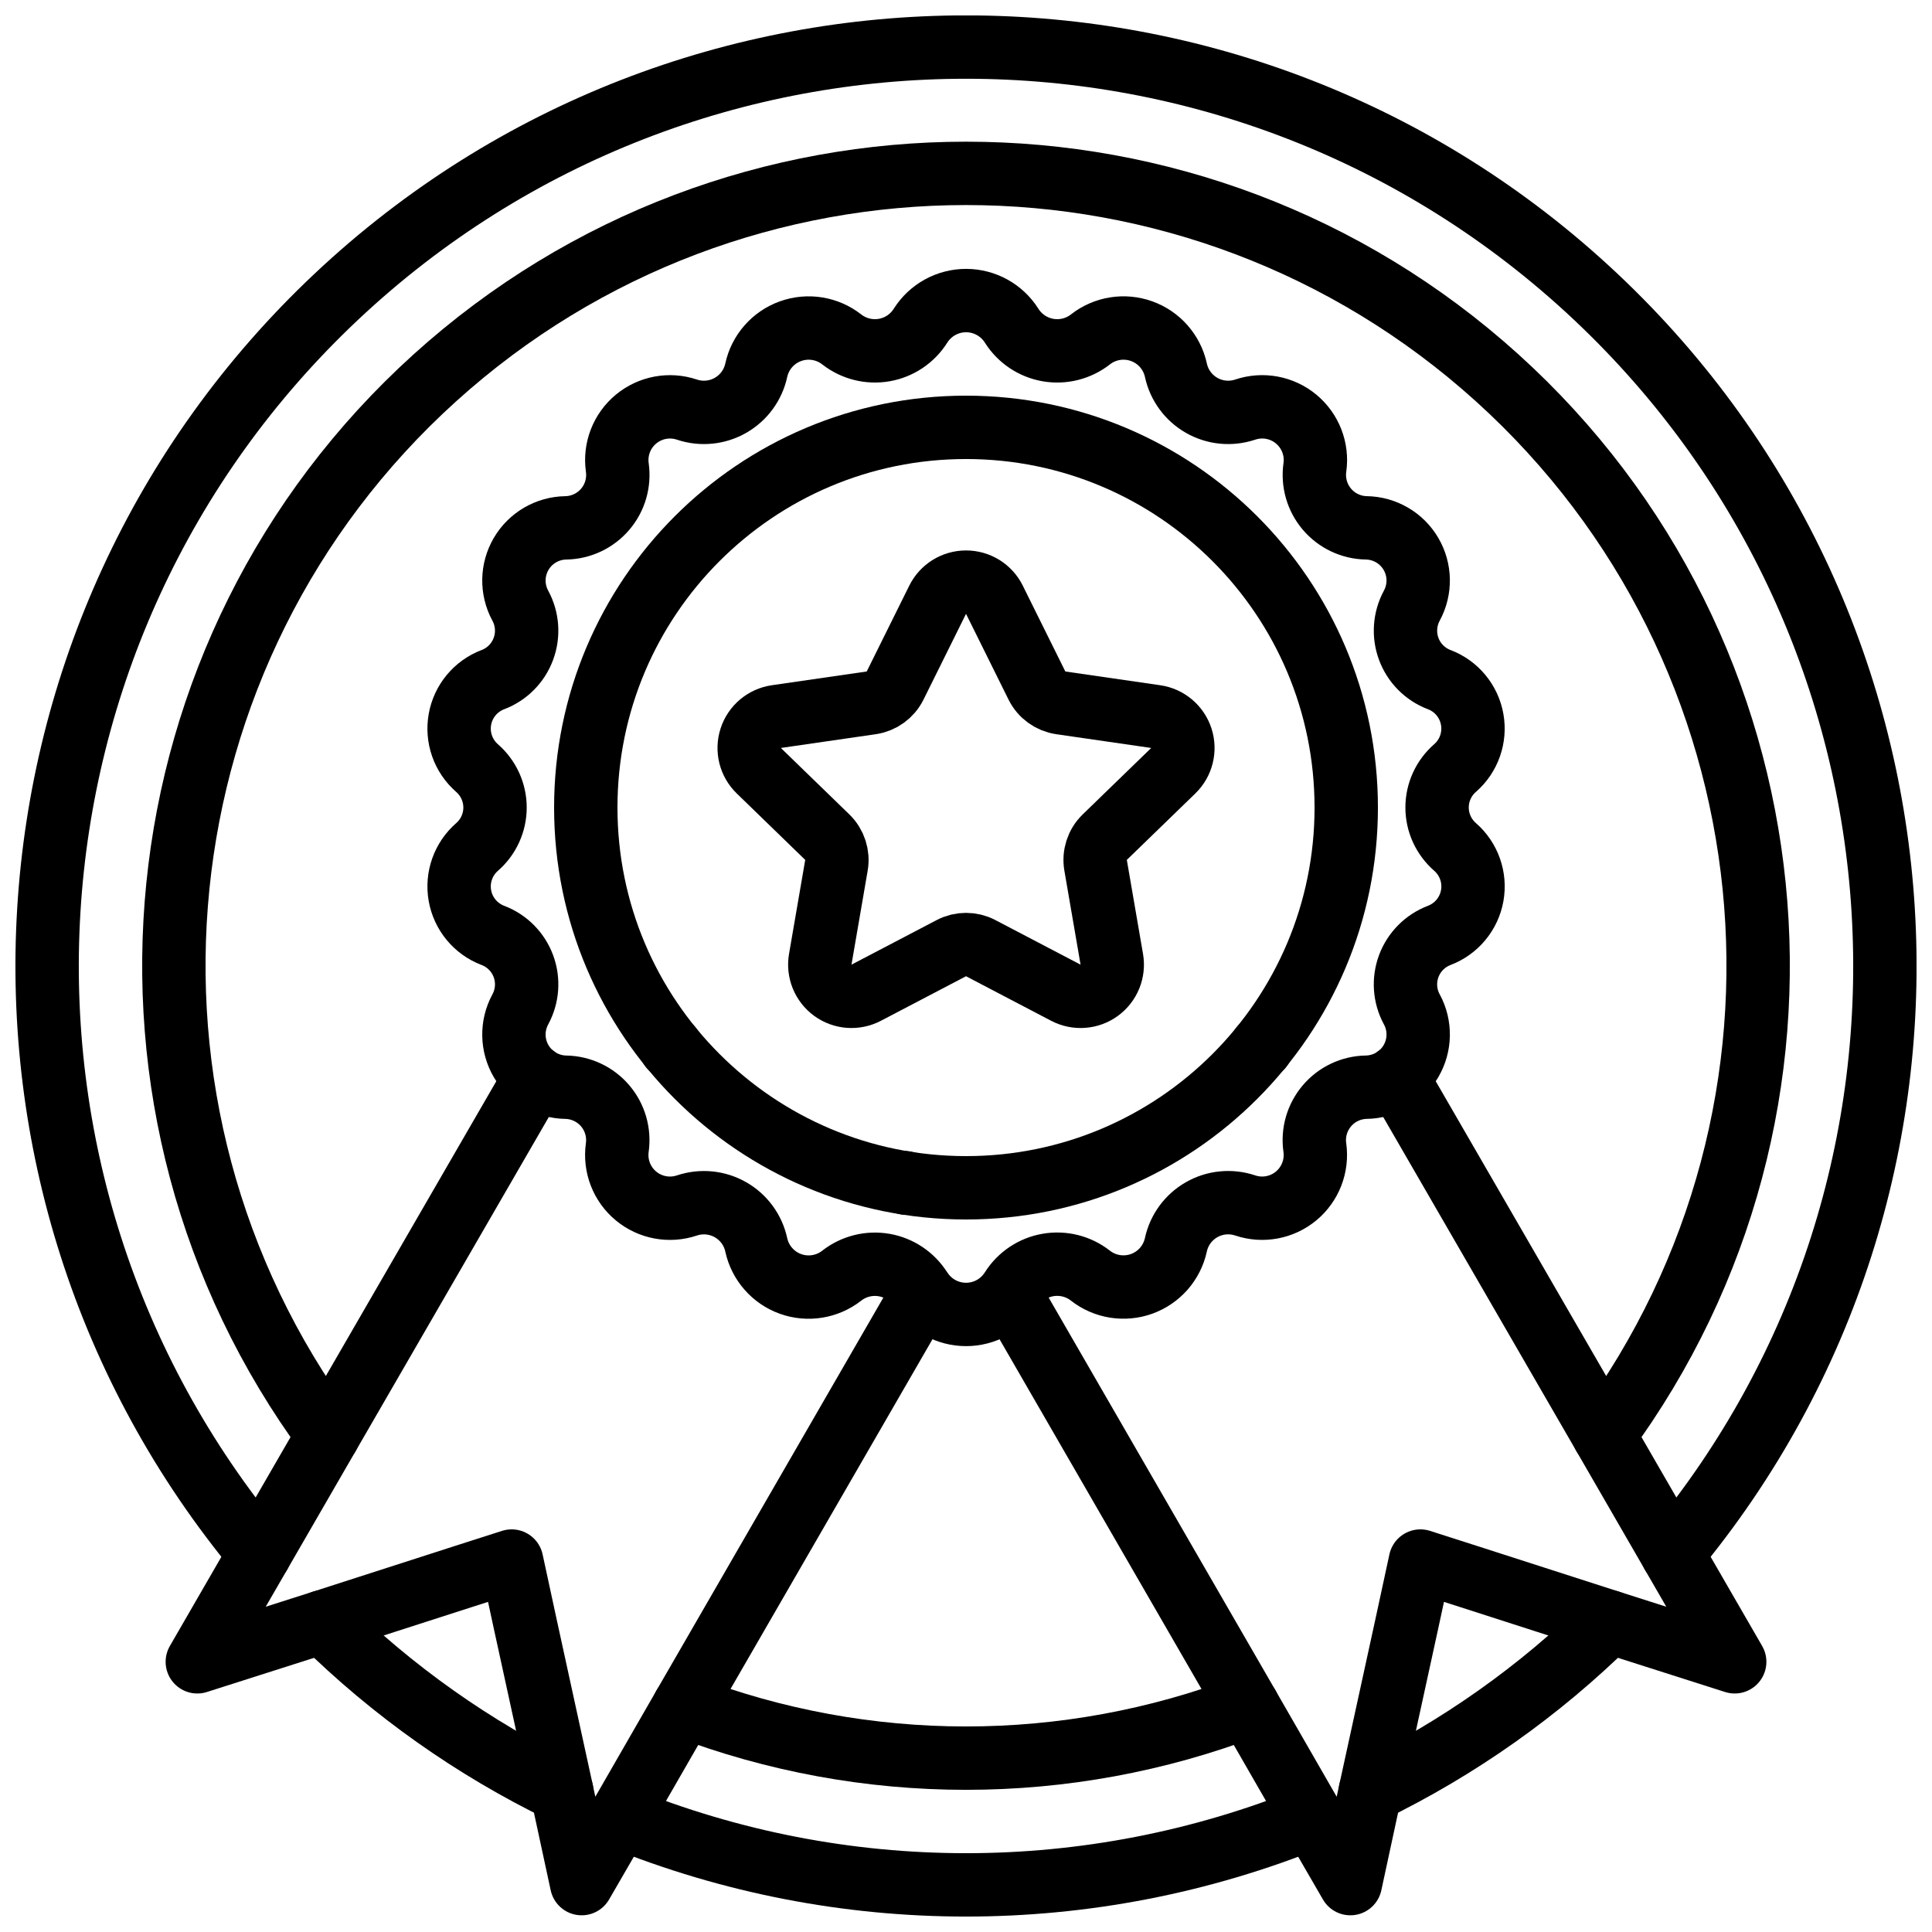
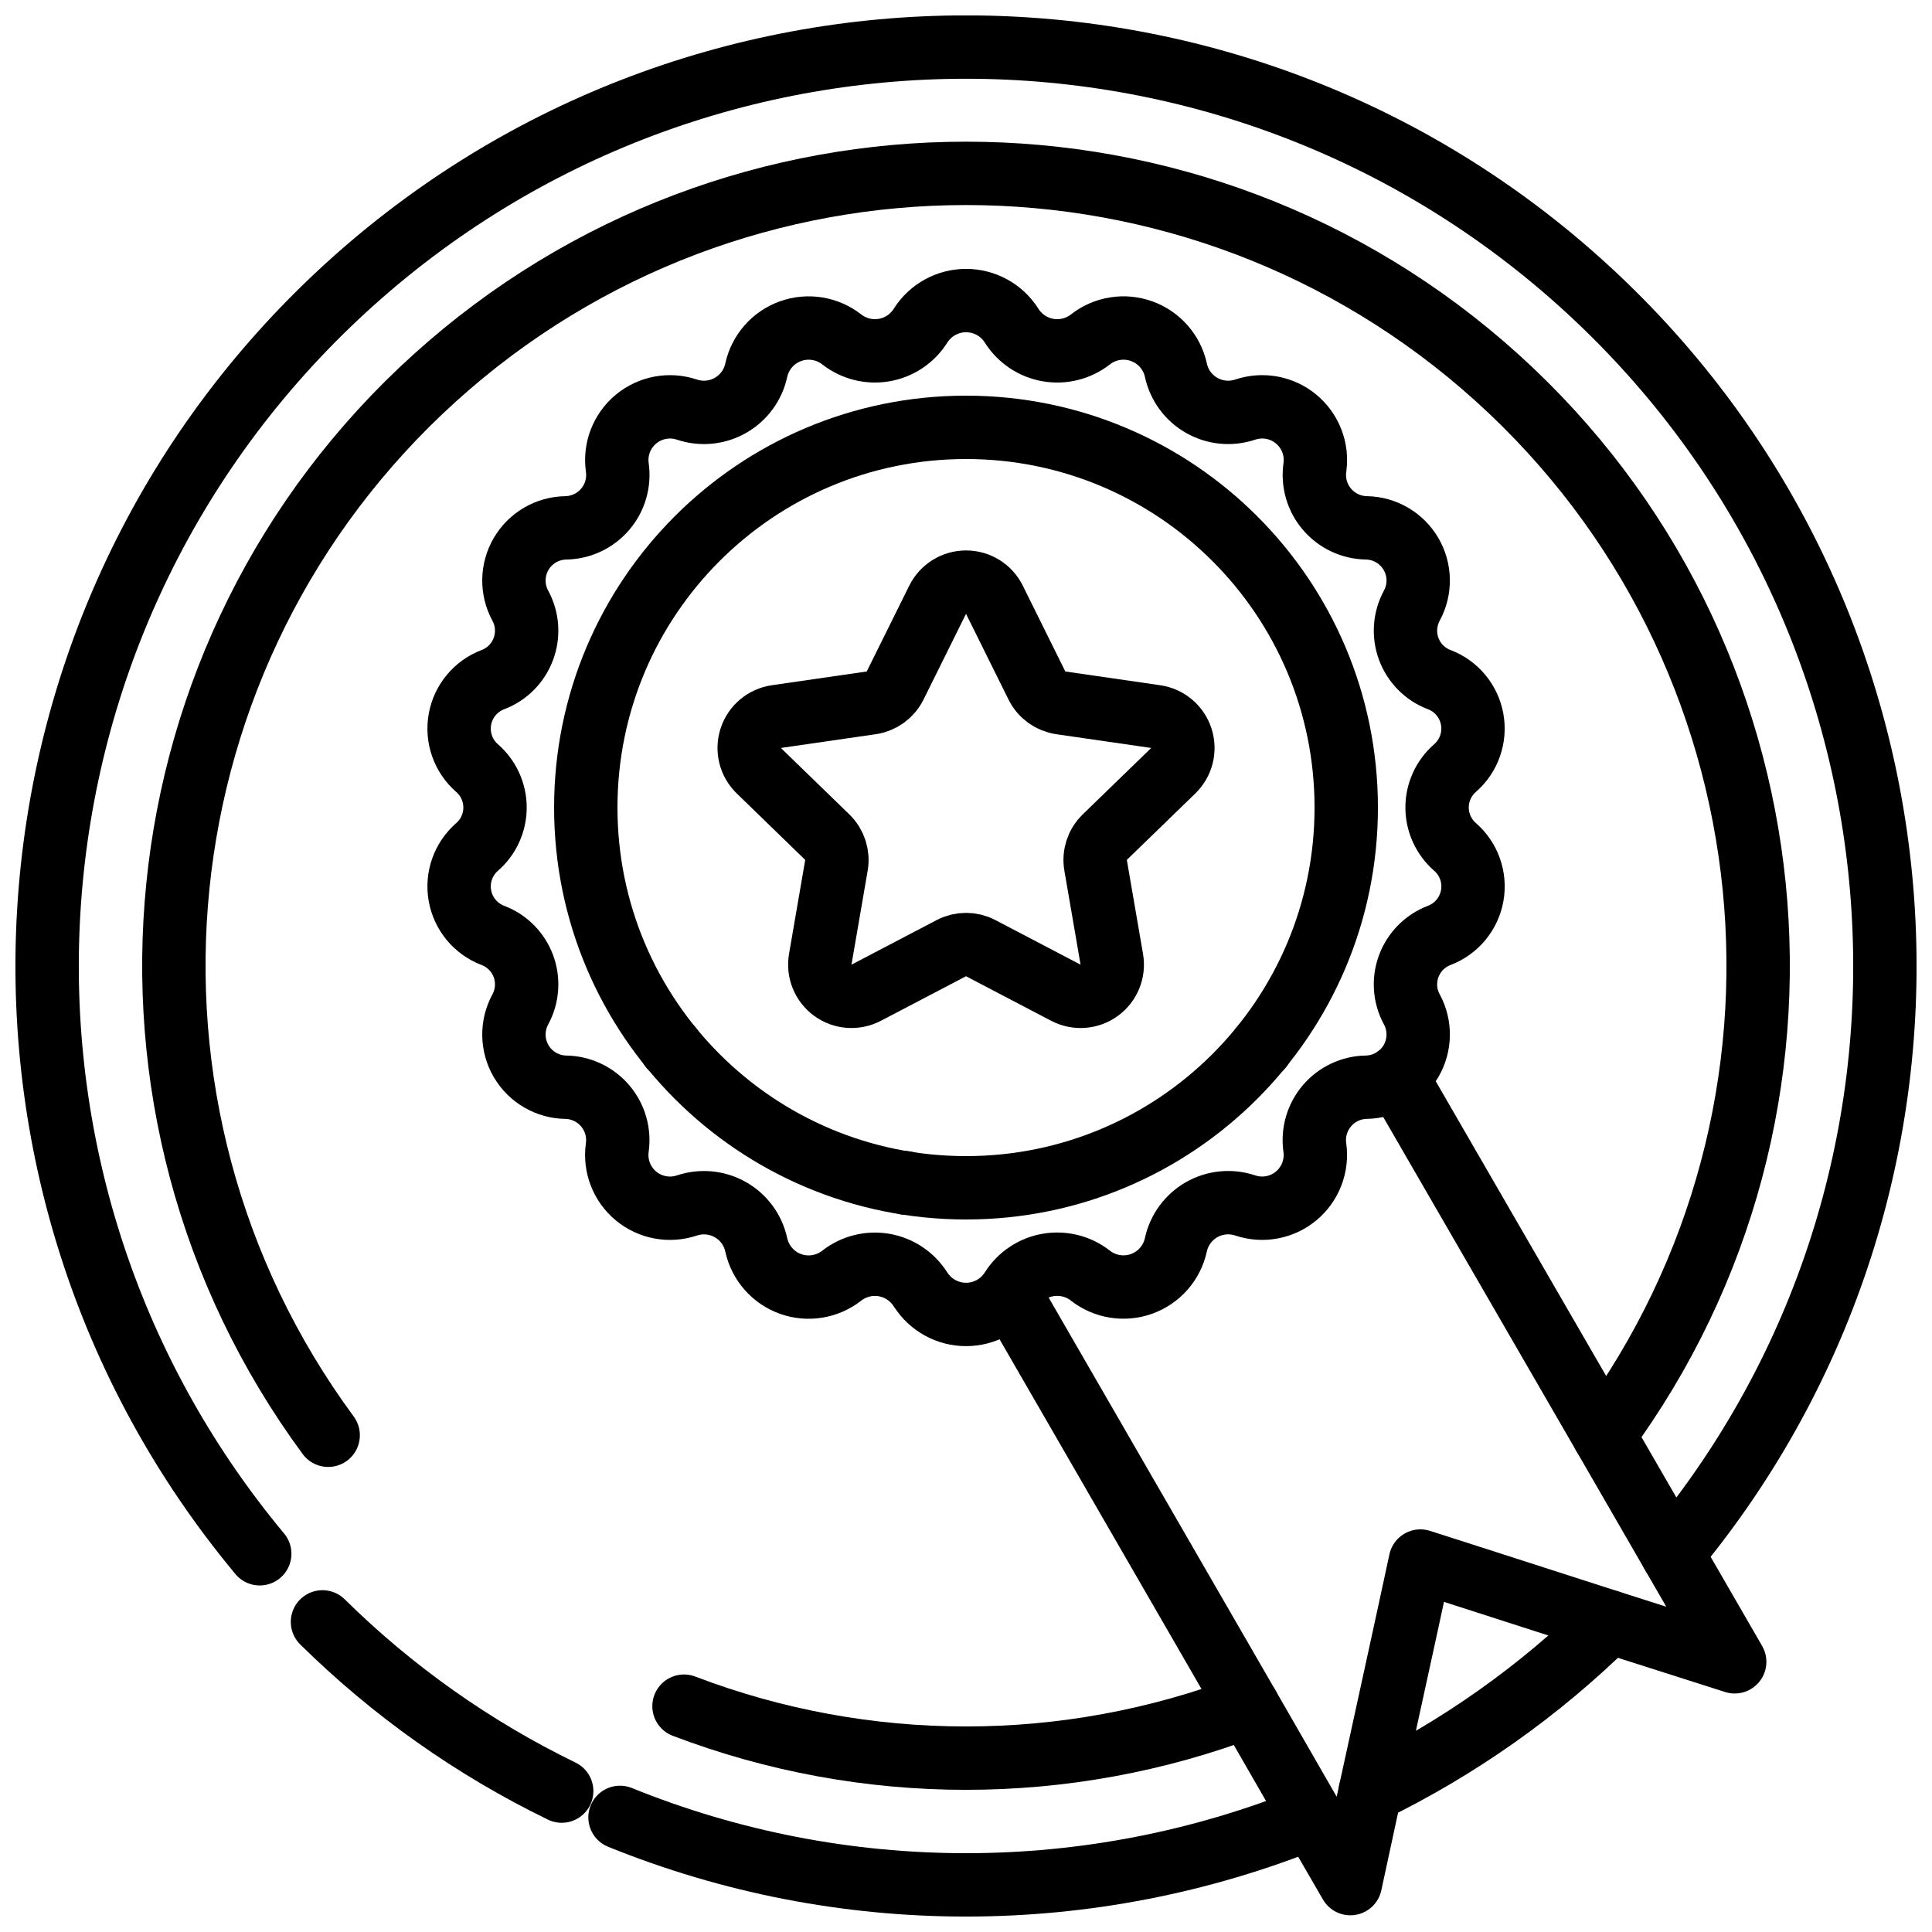
<svg xmlns="http://www.w3.org/2000/svg" width="800px" height="800px" version="1.1" viewBox="144 144 512 512">
  <defs>
    <clipPath id="d">
      <path d="m299 617h202v34.902h-202z" />
    </clipPath>
    <clipPath id="c">
      <path d="m148.09 148.09h503.81v416.91h-503.81z" />
    </clipPath>
    <clipPath id="b">
      <path d="m403 420h210v231.9h-210z" />
    </clipPath>
    <clipPath id="a">
-       <path d="m187 420h210v231.9h-210z" />
-     </clipPath>
+       </clipPath>
  </defs>
  <g clip-path="url(#d)">
    <path transform="matrix(8.397 0 0 8.397 156.49 148.09)" d="m39.92 56.87c-7.003 2.84-14.837 2.84-21.84 0" fill="none" stroke="#000000" stroke-linecap="round" stroke-linejoin="round" stroke-width="2" />
  </g>
  <g clip-path="url(#c)">
    <path transform="matrix(8.397 0 0 8.397 156.49 148.09)" d="m51.29 48.55c9.807-11.784 8.748-29.166-2.417-39.672-11.166-10.506-28.58-10.506-39.746 0-11.165 10.506-12.225 27.888-2.417 39.672" fill="none" stroke="#000000" stroke-linecap="round" stroke-linejoin="round" stroke-width="2" />
  </g>
  <path transform="matrix(8.397 0 0 8.397 156.49 148.09)" d="m49.31 50.7c-2.209 2.179-4.76 3.983-7.55 5.34" fill="none" stroke="#000000" stroke-linecap="round" stroke-linejoin="round" stroke-width="2" />
  <path transform="matrix(8.397 0 0 8.397 156.49 148.09)" d="m16.24 56.04c-2.791-1.357-5.341-3.161-7.55-5.34" fill="none" stroke="#000000" stroke-linecap="round" stroke-linejoin="round" stroke-width="2" />
  <path transform="matrix(8.397 0 0 8.397 156.49 148.09)" d="m49.13 44.81c7.612-10.336 6.159-24.758-3.362-33.368-9.521-8.61-24.015-8.61-33.536 0-9.521 8.61-10.974 23.032-3.362 33.368" fill="none" stroke="#000000" stroke-linecap="round" stroke-linejoin="round" stroke-width="2" />
  <path transform="matrix(8.397 0 0 8.397 156.49 148.09)" d="m37.9 53.36c-5.732 2.187-12.068 2.187-17.8 0" fill="none" stroke="#000000" stroke-linecap="round" stroke-linejoin="round" stroke-width="2" />
  <path transform="matrix(8.397 0 0 8.397 156.49 148.09)" d="m27.565 40.21-0.004-0.007c-0.257-0.405-0.673-0.683-1.145-0.765-0.473-0.082-0.958 0.039-1.337 0.334l-0.001 0.001c-0.458 0.359-1.069 0.458-1.617 0.261-0.548-0.197-0.956-0.663-1.081-1.232v-4.65e-4c-0.101-0.468-0.397-0.872-0.813-1.109-0.416-0.238-0.914-0.287-1.369-0.137l-0.007 0.002c-0.551 0.185-1.158 0.072-1.606-0.299-0.448-0.371-0.671-0.947-0.592-1.523l4.65e-4 -0.005c0.067-0.474-0.072-0.954-0.382-1.318s-0.762-0.578-1.24-0.587h-0.002c-0.581-0.009-1.115-0.321-1.409-0.821-0.294-0.501-0.305-1.119-0.03-1.63l0.003-0.005c0.227-0.419 0.263-0.916 0.098-1.363-0.166-0.448-0.516-0.802-0.962-0.972l-0.003-0.001c-0.542-0.207-0.937-0.682-1.039-1.254-0.102-0.571 0.103-1.154 0.54-1.536l0.001-9.31e-4c0.36-0.313 0.567-0.767 0.567-1.244 0-0.477-0.207-0.931-0.566-1.244l-0.002-0.002c-0.437-0.382-0.642-0.965-0.54-1.536 0.102-0.571 0.496-1.047 1.038-1.254l0.004-0.001c0.446-0.17 0.796-0.524 0.961-0.971 0.166-0.448 0.13-0.944-0.097-1.363l-0.003-0.005c-0.275-0.511-0.264-1.129 0.03-1.63 0.294-0.501 0.828-0.812 1.409-0.821h0.002c0.479-0.009 0.93-0.223 1.241-0.587s0.449-0.844 0.382-1.318l-4.65e-4 -0.005c-0.08-0.576 0.144-1.152 0.592-1.523s1.055-0.484 1.606-0.299l0.006 0.002c0.455 0.151 0.953 0.101 1.369-0.137 0.416-0.238 0.712-0.641 0.813-1.109 0.124-0.569 0.533-1.034 1.081-1.231 0.548-0.197 1.16-0.099 1.618 0.261l9.3e-4 4.66e-4c0.379 0.295 0.864 0.416 1.337 0.334 0.473-0.082 0.889-0.361 1.145-0.766l0.004-0.006c0.312-0.492 0.853-0.79 1.436-0.79 0.582 0 1.124 0.298 1.436 0.79l0.004 0.007c0.257 0.405 0.673 0.683 1.145 0.765 0.473 0.082 0.958-0.039 1.337-0.334l0.001-9.31e-4c0.459-0.36 1.069-0.458 1.618-0.261 0.548 0.197 0.956 0.662 1.081 1.231v9.31e-4c0.101 0.468 0.397 0.872 0.813 1.109 0.416 0.238 0.914 0.287 1.369 0.136l0.007-0.002c0.551-0.185 1.159-0.072 1.606 0.299 0.448 0.371 0.672 0.947 0.592 1.523l-9.31e-4 0.005c-0.067 0.474 0.072 0.954 0.382 1.318 0.31 0.364 0.762 0.578 1.24 0.587h0.001c0.581 0.009 1.115 0.32 1.409 0.821 0.294 0.501 0.306 1.118 0.03 1.63l-0.002 0.005c-0.227 0.419-0.263 0.916-0.098 1.363 0.165 0.447 0.515 0.801 0.961 0.971l0.004 0.001c0.542 0.207 0.936 0.682 1.038 1.254 0.102 0.572-0.103 1.155-0.54 1.536l-0.001 0.001c-0.36 0.313-0.567 0.767-0.567 1.244 0 0.477 0.207 0.93 0.567 1.244l0.002 0.002c0.437 0.381 0.642 0.964 0.54 1.536-0.102 0.571-0.496 1.047-1.039 1.254l-0.004 0.002c-0.445 0.17-0.795 0.524-0.961 0.971-0.165 0.447-0.13 0.944 0.098 1.363l0.003 0.005c0.275 0.511 0.263 1.129-0.031 1.63-0.294 0.501-0.828 0.812-1.409 0.821h-0.002c-0.478 0.009-0.93 0.222-1.24 0.587s-0.45 0.844-0.382 1.318l9.3e-4 0.005c0.079 0.576-0.145 1.152-0.592 1.523-0.448 0.371-1.055 0.484-1.606 0.299l-0.007-0.002c-0.455-0.151-0.953-0.101-1.369 0.136-0.416 0.238-0.712 0.641-0.813 1.109-0.124 0.569-0.533 1.035-1.081 1.232-0.548 0.197-1.159 0.099-1.618-0.261l-9.3e-4 -9.3e-4c-0.378-0.295-0.864-0.416-1.337-0.334-0.473 0.082-0.889 0.36-1.145 0.765l-0.004 0.006c-0.312 0.492-0.853 0.79-1.436 0.79-0.582 0-1.124-0.298-1.435-0.79zm0 0" fill="none" stroke="#000000" stroke-linecap="round" stroke-linejoin="round" stroke-width="2" />
  <path transform="matrix(8.397 0 0 8.397 156.49 148.09)" d="m41 25c0 6.627-5.373 12-12 12-6.628 0-12-5.373-12-12 0-6.628 5.372-12 12-12 6.627 0 12 5.372 12 12" fill="none" stroke="#000000" stroke-linecap="round" stroke-linejoin="round" stroke-width="2" />
  <path transform="matrix(8.397 0 0 8.397 156.49 148.09)" d="m29.896 18.441 1.343 2.709c0.146 0.294 0.428 0.498 0.753 0.545l2.995 0.434c0.377 0.054 0.691 0.319 0.809 0.682 0.117 0.362 0.019 0.76-0.255 1.026l-2.162 2.097c-0.237 0.23-0.345 0.562-0.289 0.888l0.511 2.966c0.065 0.375-0.089 0.754-0.396 0.978-0.307 0.224-0.715 0.254-1.053 0.078l-2.688-1.407c-0.29-0.152-0.637-0.152-0.927 0l-2.688 1.407c-0.337 0.176-0.745 0.146-1.052-0.078-0.307-0.224-0.461-0.603-0.397-0.978l0.511-2.966c0.056-0.325-0.052-0.657-0.289-0.888l-2.161-2.097c-0.274-0.266-0.373-0.663-0.255-1.026 0.117-0.363 0.431-0.627 0.808-0.682l2.995-0.434c0.325-0.047 0.607-0.251 0.753-0.545l1.343-2.709c0.169-0.341 0.516-0.556 0.896-0.556 0.38 0 0.727 0.215 0.896 0.556zm0 0" fill="none" stroke="#000000" stroke-linecap="round" stroke-linejoin="round" stroke-width="2" />
  <path transform="matrix(8.397 0 0 8.397 156.49 148.09)" d="m38.32 32.57h-0.01" fill="none" stroke="#000000" stroke-linecap="round" stroke-linejoin="round" stroke-width="2" />
  <g clip-path="url(#b)">
    <path transform="matrix(8.397 0 0 8.397 156.49 148.09)" d="m42.59 33.5 6.54 11.31 2.16 3.74 1.97 3.41-3.95-1.26-4.41-1.42-1.56-0.5-0.43 1.99-1.15 5.27-0.63 2.92-1.21-2.09-2.02-3.51-7.53-13.04" fill="none" stroke="#000000" stroke-linecap="round" stroke-linejoin="round" stroke-width="2" />
  </g>
  <path transform="matrix(8.397 0 0 8.397 156.49 148.09)" d="m27.09 36.85-0.01-0.01" fill="none" stroke="#000000" stroke-linecap="round" stroke-linejoin="round" stroke-width="2" />
  <g clip-path="url(#a)">
    <path transform="matrix(8.397 0 0 8.397 156.49 148.09)" d="m15.41 33.5-6.54 11.31-4.13 7.15 3.95-1.26 4.41-1.42 1.56-0.5 0.43 1.99 1.15 5.27 0.63 2.92 1.21-2.09 2.02-3.51 7.53-13.04" fill="none" stroke="#000000" stroke-linecap="round" stroke-linejoin="round" stroke-width="2" />
  </g>
  <path transform="matrix(8.397 0 0 8.397 156.49 148.09)" d="m19.69 32.57h-0.01" fill="none" stroke="#000000" stroke-linecap="round" stroke-linejoin="round" stroke-width="2" />
</svg>